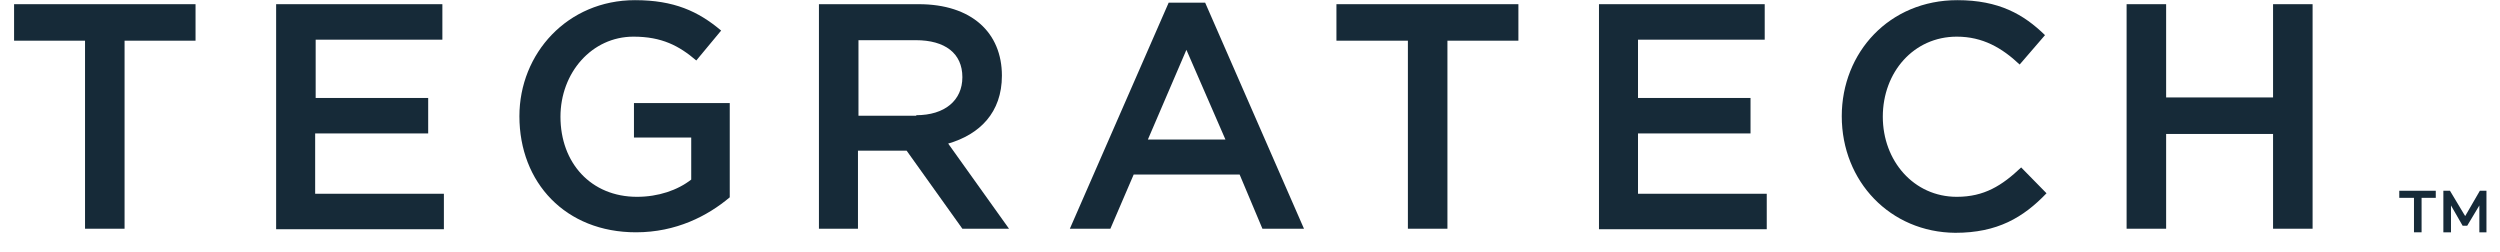
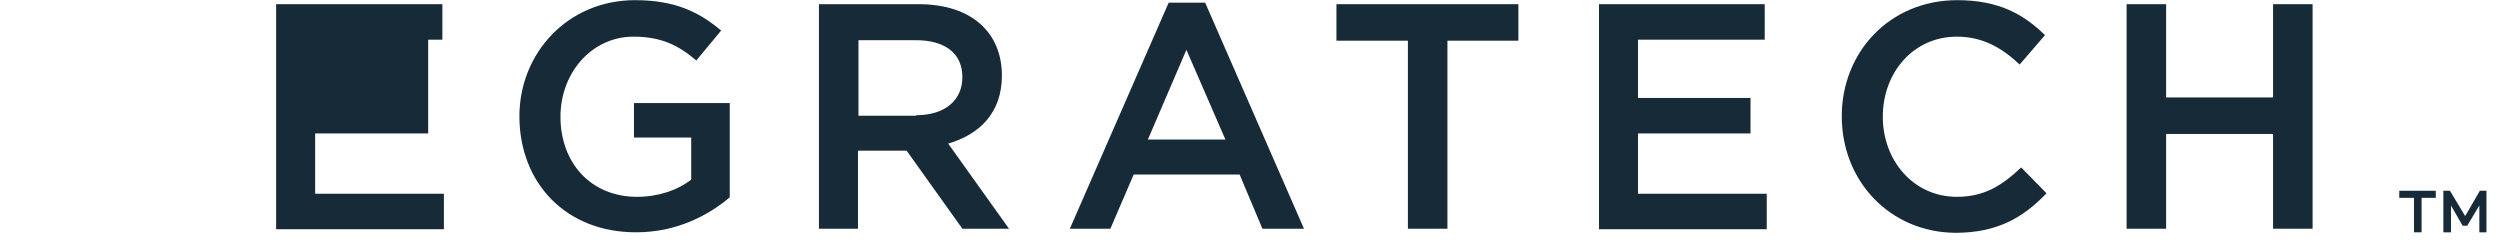
<svg xmlns="http://www.w3.org/2000/svg" width="139" height="14" viewBox="0 0 139 14" fill="none">
  <g clip-path="url(#clip0_811_3586)">
-     <path d="M4.728 2.262H0.783V0.233H10.872V2.262H6.926V12.717H4.728V2.262Z" fill="#162A38" />
-     <path d="M15.353 0.233H24.596V2.206H17.551V5.447H23.807V7.419H17.523V10.773H24.68V12.745H15.353V0.233Z" fill="#162A38" />
+     <path d="M15.353 0.233H24.596V2.206H17.551H23.807V7.419H17.523V10.773H24.68V12.745H15.353V0.233Z" fill="#162A38" />
    <path d="M28.879 6.462C28.879 2.968 31.556 0.009 35.305 0.009C37.474 0.009 38.827 0.629 40.095 1.7L38.714 3.363C37.756 2.545 36.798 2.038 35.22 2.038C32.909 2.038 31.162 4.039 31.162 6.491C31.162 9.055 32.853 10.943 35.417 10.943C36.601 10.943 37.672 10.577 38.432 9.985V7.646H35.248V5.73H40.574V10.971C39.334 12.014 37.587 12.916 35.361 12.916C31.444 12.916 28.879 10.154 28.879 6.462Z" fill="#162A38" />
    <path d="M45.533 0.233H51.085C54.016 0.233 55.706 1.811 55.706 4.207C55.706 6.264 54.467 7.476 52.719 7.983L56.101 12.717H53.508L50.409 8.378H47.703V12.717H45.533V0.233ZM50.944 6.405C52.522 6.405 53.508 5.588 53.508 4.291C53.508 2.967 52.55 2.234 50.916 2.234H47.731V6.433H50.944V6.405Z" fill="#162A38" />
    <path d="M64.978 0.149H67.007L72.502 12.718H70.191L68.923 9.703H63.033L61.737 12.718H59.483L64.978 0.149ZM68.134 7.758L65.964 2.77L63.822 7.758H68.134Z" fill="#162A38" />
    <path d="M78.251 2.262H74.306V0.233H84.423V2.262H80.477V12.717H78.279V2.262H78.251Z" fill="#162A38" />
    <path d="M88.875 0.233H98.118V2.206H91.073V5.447H97.329V7.419H91.073V10.773H98.231V12.745H88.903V0.233H88.875Z" fill="#162A38" />
    <path d="M102.402 6.462C102.402 2.912 105.051 0.009 108.827 0.009C111.138 0.009 112.518 0.798 113.702 1.954L112.293 3.588C111.307 2.658 110.236 2.038 108.798 2.038C106.403 2.038 104.684 4.011 104.684 6.491C104.684 8.942 106.403 10.943 108.798 10.943C110.32 10.943 111.307 10.323 112.377 9.309L113.786 10.746C112.49 12.098 111.053 12.944 108.714 12.944C105.107 12.916 102.402 10.098 102.402 6.462Z" fill="#162A38" />
    <path d="M118.239 0.233H120.437V5.418H126.382V0.233H128.58V12.717H126.382V7.448H120.437V12.717H118.239V0.233Z" fill="#162A38" />
    <path d="M133.4 11H134.217V12.916H134.64V11H135.429V10.606H133.4V11Z" fill="#162A38" />
    <path d="M137.88 10.606L137.064 12.015L136.218 10.606H135.851V12.916H136.275V11.423L136.922 12.55H137.177L137.852 11.423V12.916H138.247V10.606H137.88Z" fill="#162A38" />
  </g>
  <defs>
    <clipPath id="clip0_811_3586">
      <rect width="138.833" height="14" fill="white" />
    </clipPath>
  </defs>
</svg>